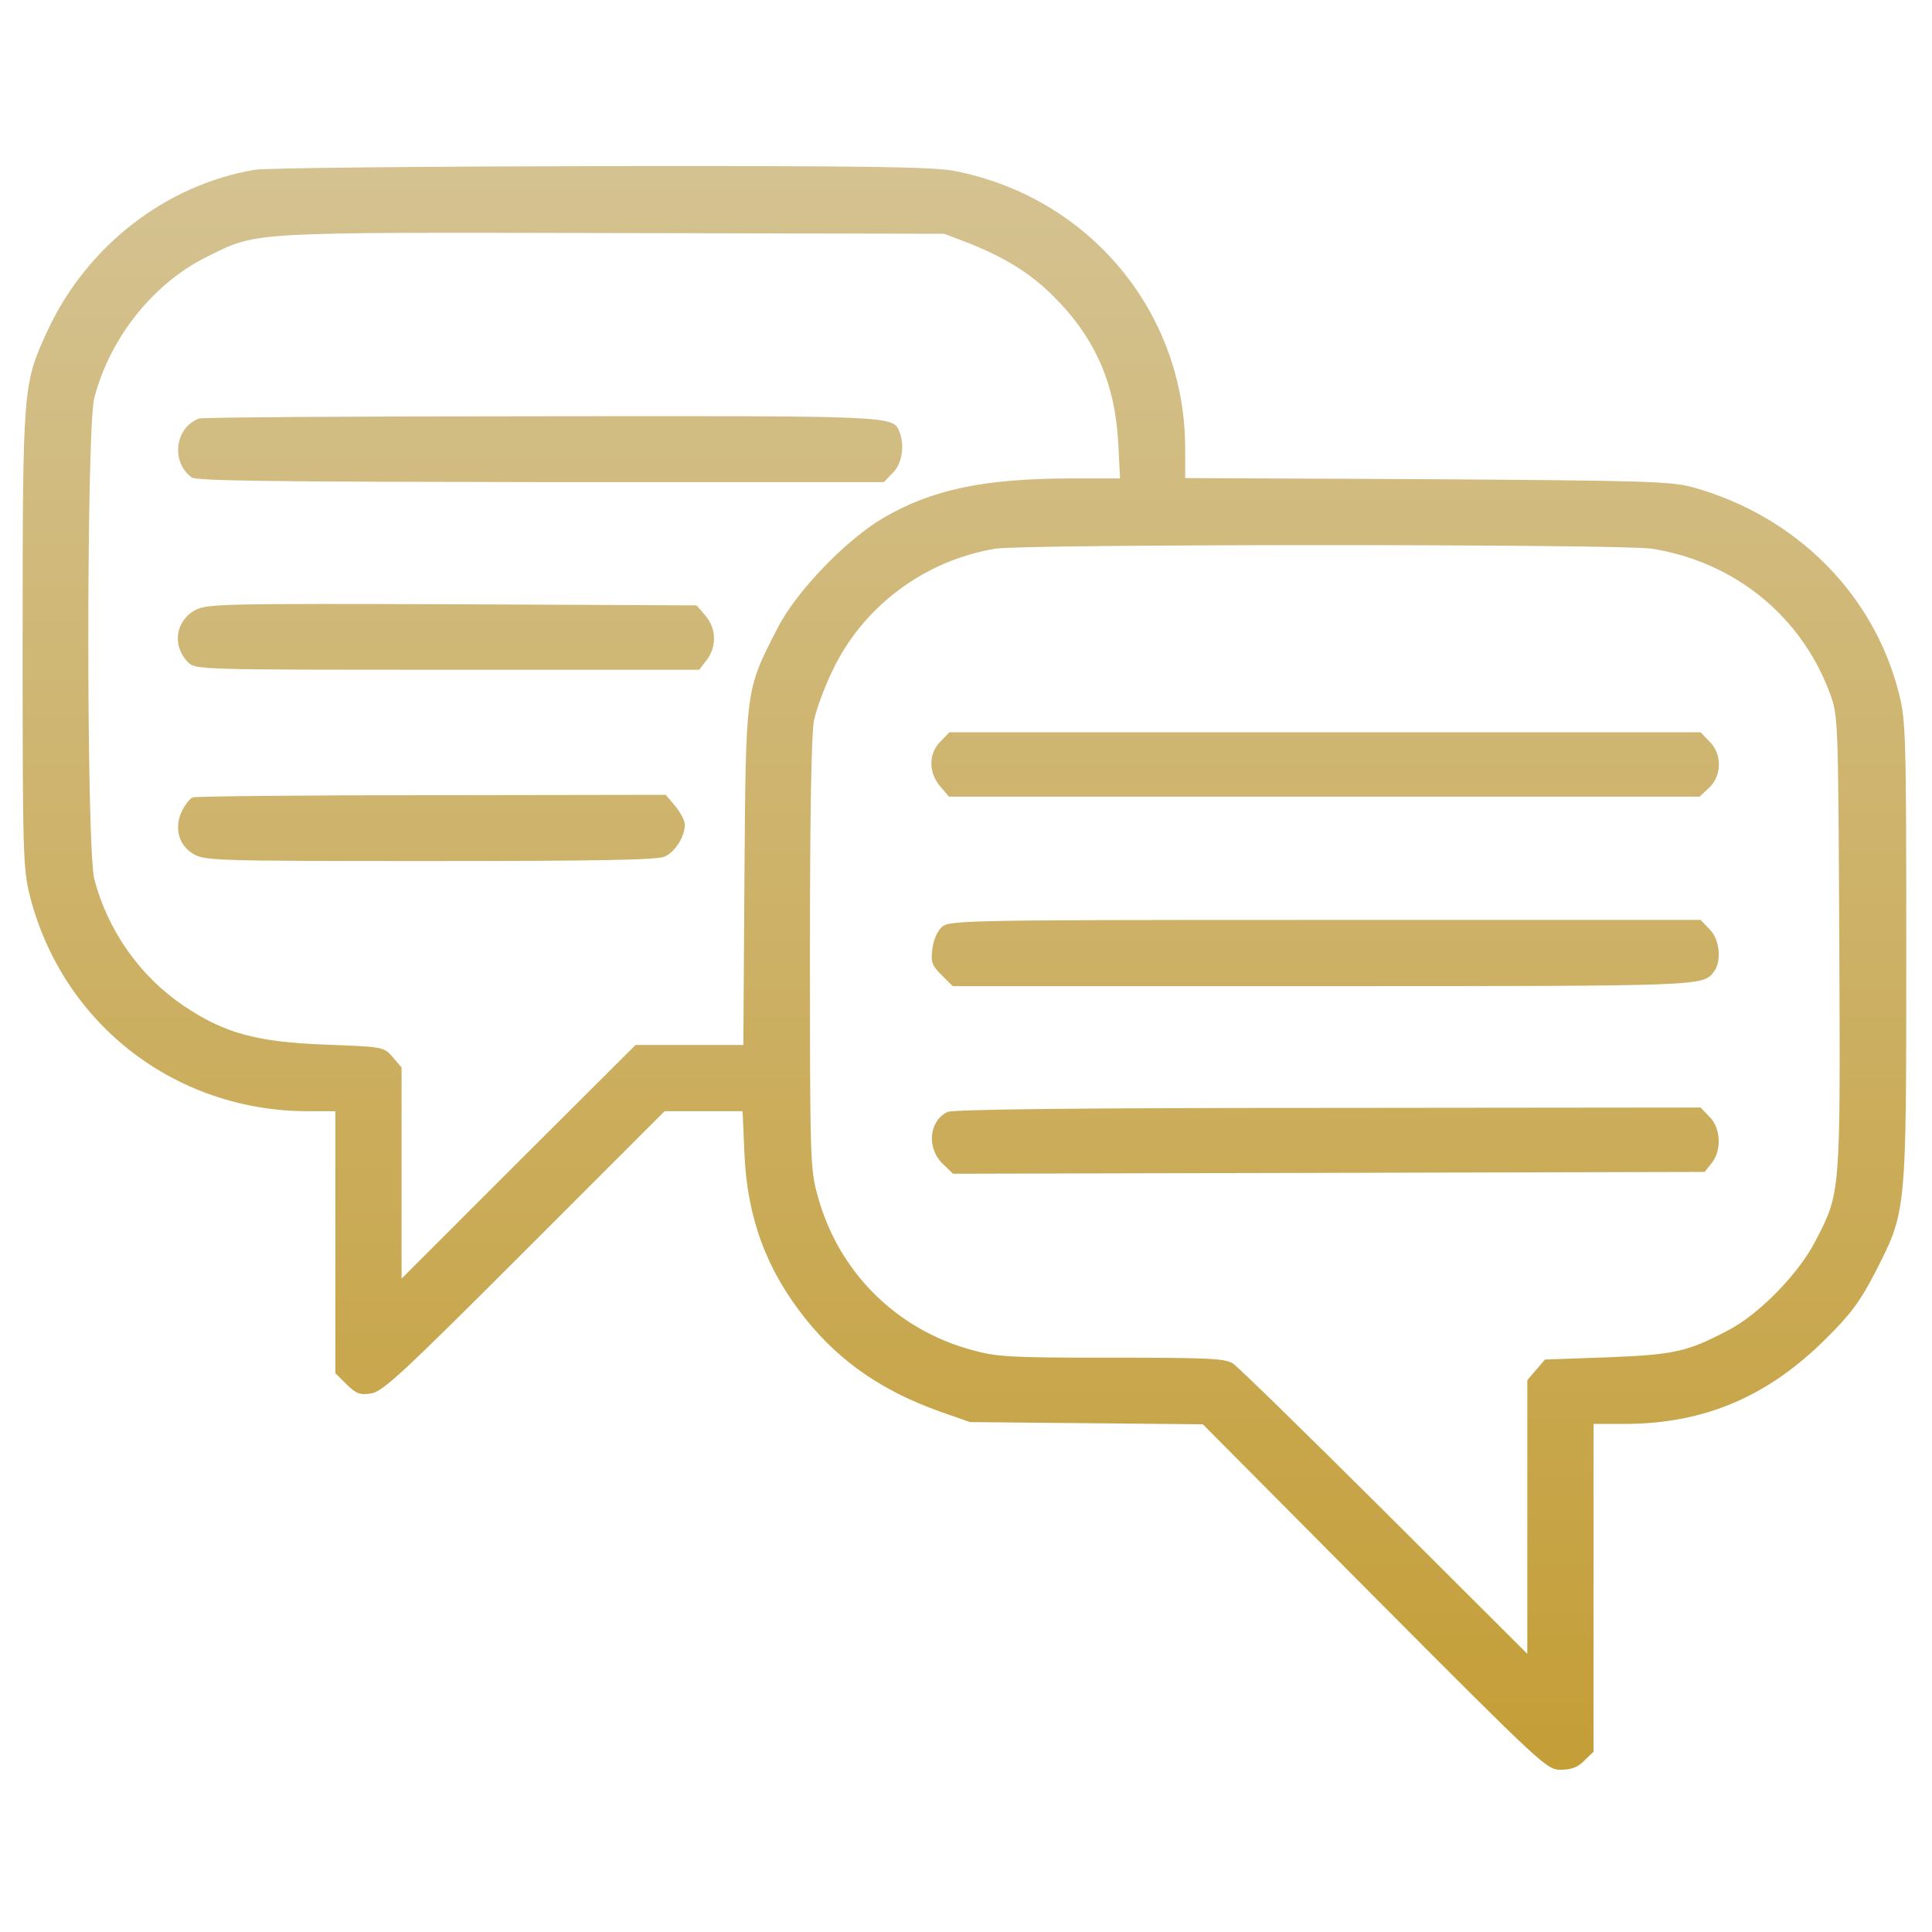
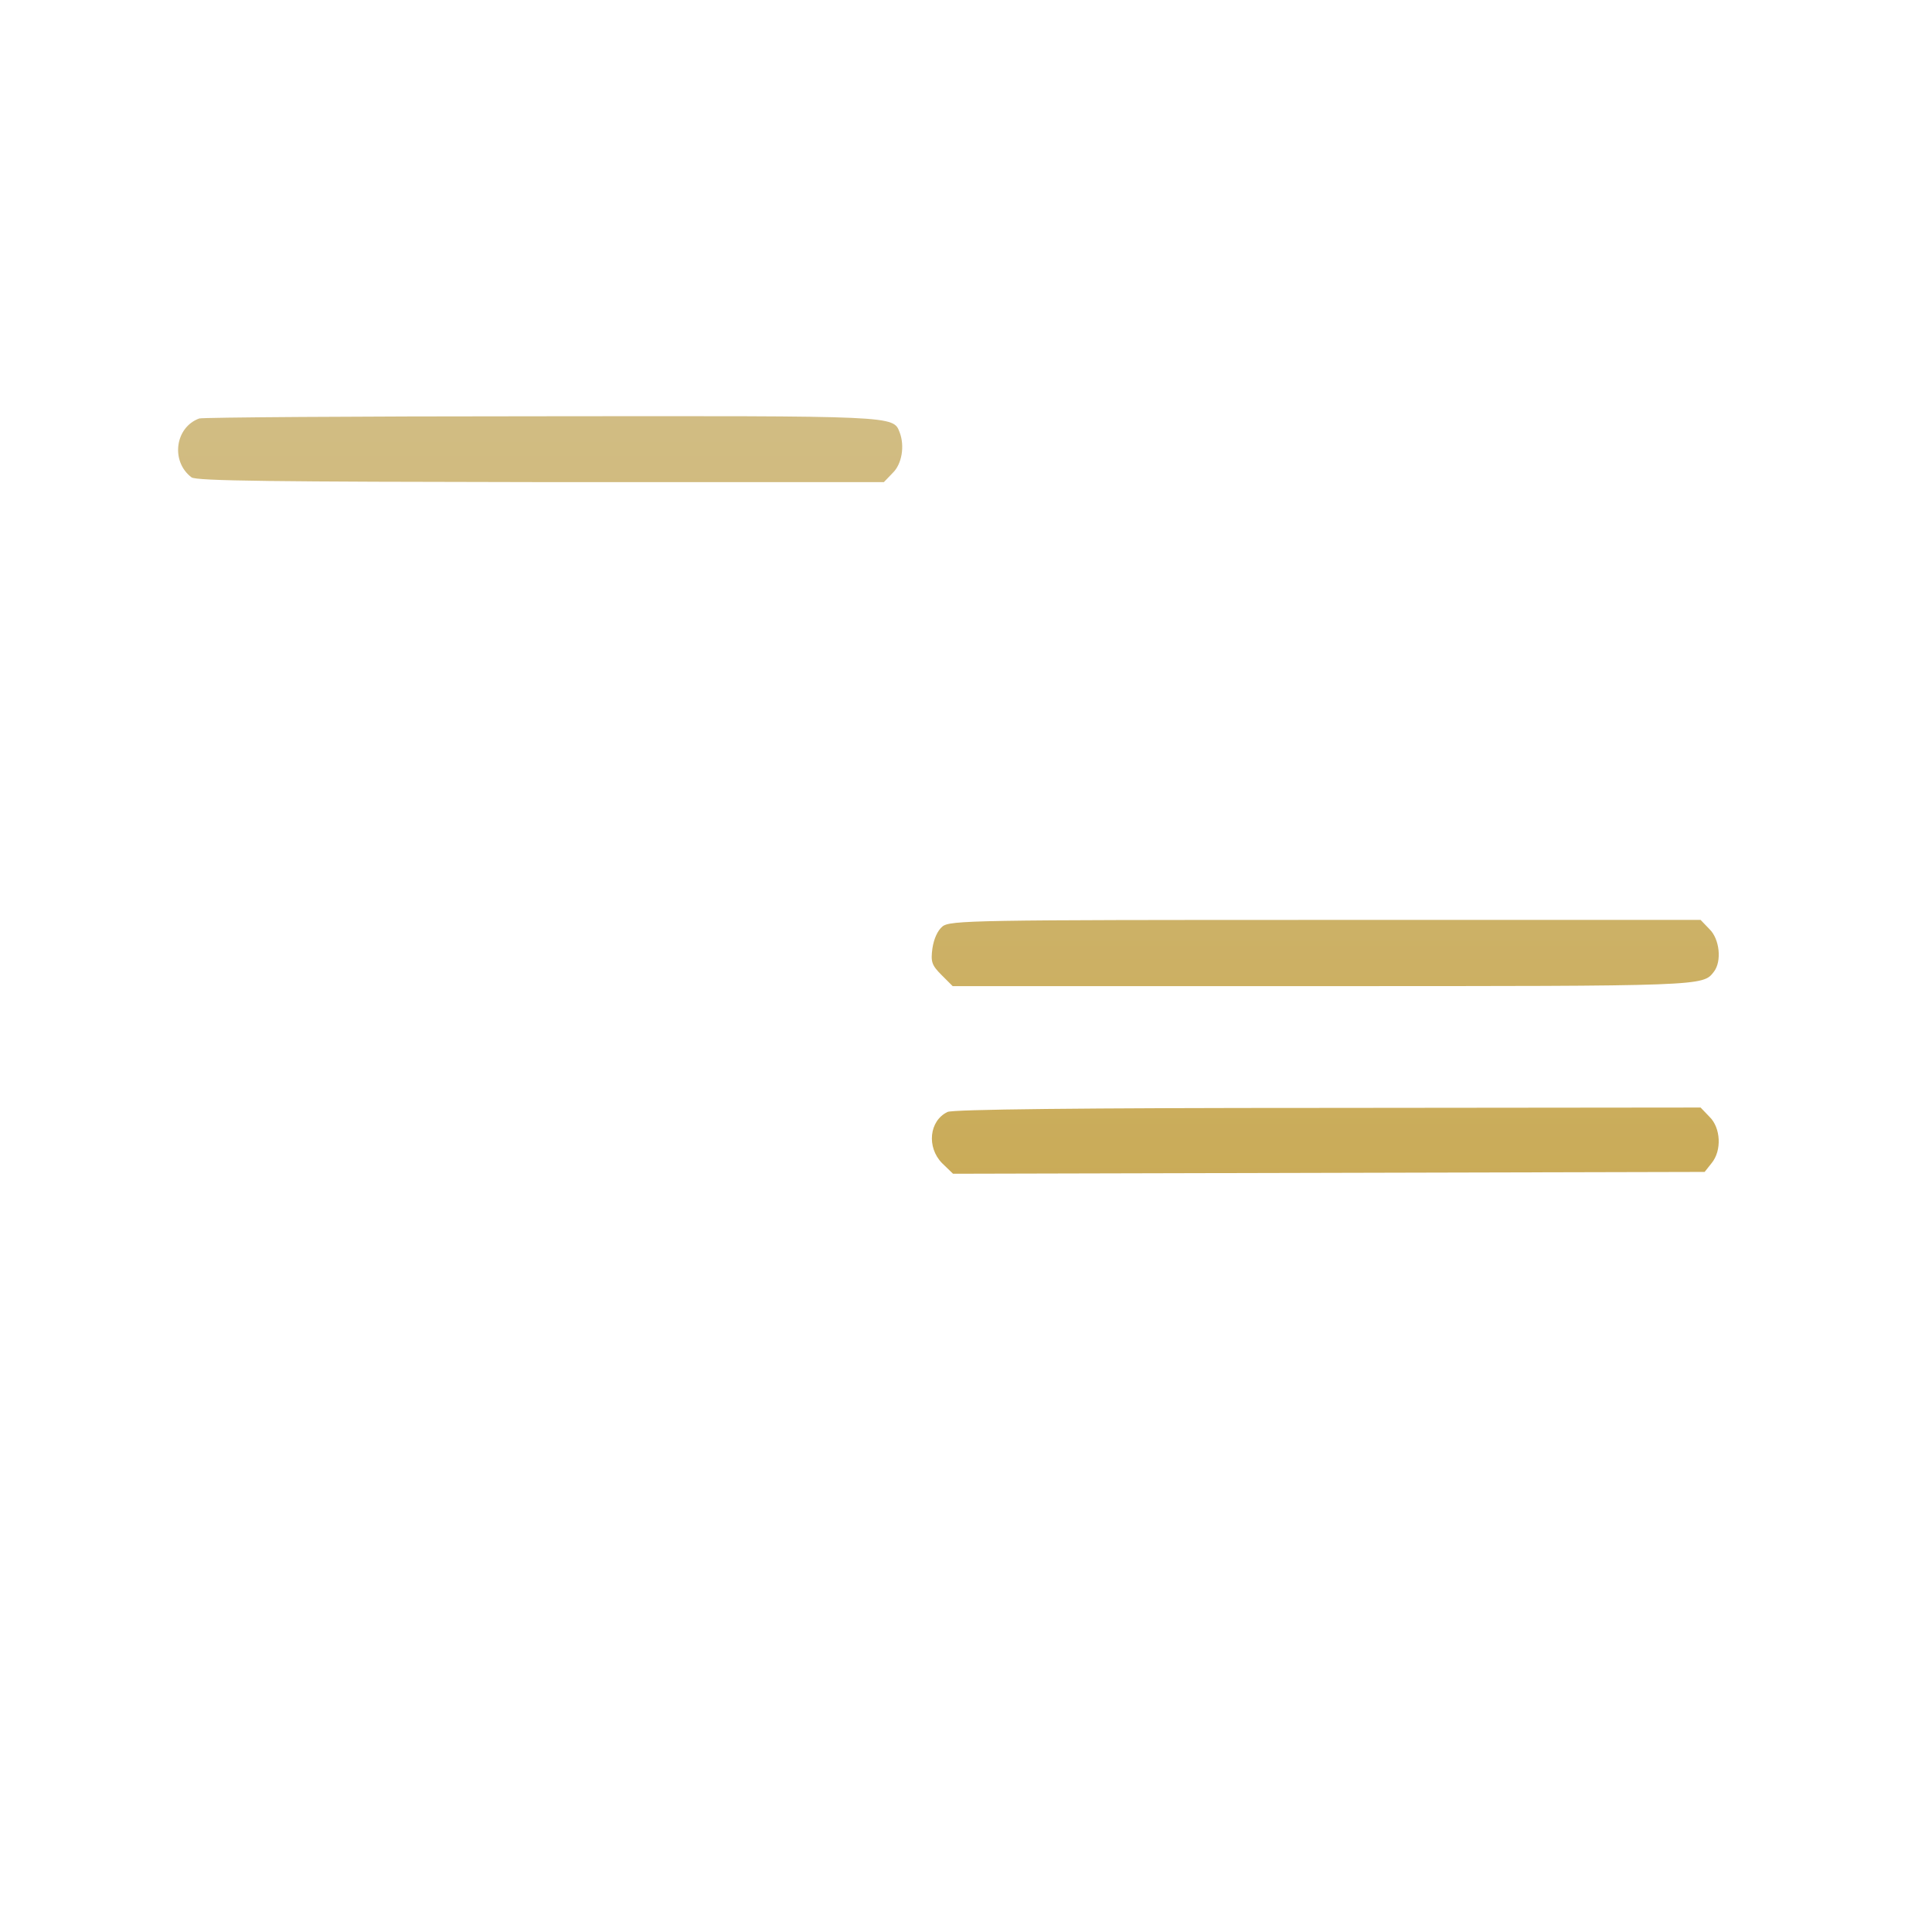
<svg xmlns="http://www.w3.org/2000/svg" width="512" height="512" viewBox="0 0 512 512" fill="none">
-   <path d="M67.52 44.992C43.828 48.99 22.769 65.369 12.435 87.988C6.098 101.832 6 102.515 6 169.494C6 226.821 6.098 230.234 7.95 237.546C16.627 271.377 46.461 294.483 81.656 294.483H88.871V363.9L91.796 366.825C94.428 369.36 95.306 369.75 98.426 369.262C101.545 368.677 106.615 363.997 139.081 331.532L176.129 294.483H196.798L197.286 305.89C198.066 323.049 203.233 336.796 213.763 349.861C222.83 361.073 234.139 368.775 249.251 374.137L257.051 376.867L318.765 377.452L364.296 423.275C409.046 468.22 409.923 469 413.628 469C416.456 469 418.211 468.318 419.868 466.563L422.305 464.223V377.354H430.885C451.651 377.257 468.421 370.14 483.727 354.93C490.455 348.301 492.99 344.791 496.694 337.674C505.274 320.905 505.176 322.367 505.176 252.56C505.176 194.648 505.079 191.041 503.227 183.728C496.597 157.405 475.928 136.736 448.629 129.131C442.877 127.571 436.345 127.376 378.237 126.986L314.085 126.694V118.894C314.085 82.723 288.639 52.207 252.858 45.285C247.009 44.213 229.947 43.92 159.263 44.018C111.685 44.115 70.445 44.505 67.52 44.992ZM255.881 64.102C265.728 67.904 272.942 72.291 278.89 78.239C290.102 89.255 295.464 101.442 296.341 117.237L296.829 126.791H283.277C260.658 126.889 247.009 129.716 234.139 137.223C224.39 142.878 211.033 156.722 206.158 166.277C197.481 183.144 197.676 181.974 197.286 232.281L196.993 276.934H168.427L137.424 307.84L106.42 338.844V282.881L104.08 280.151C101.74 277.422 101.643 277.422 86.239 276.837C68.007 276.154 59.428 273.814 48.605 266.502C37.101 258.702 28.619 246.711 25.012 233.061C22.867 225.164 22.867 113.239 25.012 105.342C29.204 89.353 40.806 74.924 54.943 68.001C68.3 61.372 65.18 61.567 162.48 61.762L250.226 61.957L255.881 64.102ZM437.807 145.413C459.646 148.923 477.293 163.157 484.897 183.631C487.14 189.676 487.14 189.676 487.432 249.83C487.725 317.005 487.822 315.932 480.998 329.094C476.61 337.576 466.081 348.398 457.891 352.591C447.167 358.245 443.559 359.025 425.913 359.708L409.436 360.293L404.756 365.752V438.289L367.025 400.656C346.161 379.889 328.125 362.243 326.76 361.365C324.712 360 320.52 359.805 294.586 359.805C267.483 359.805 264.168 359.61 257.538 357.758C237.454 352.298 222.147 336.991 216.688 316.907C214.738 309.985 214.64 307.255 214.64 252.853C214.64 215.707 215.03 194.355 215.713 190.943C216.298 188.116 218.442 182.169 220.587 177.781C228.679 160.72 244.961 148.533 263.778 145.413C271.187 144.145 430.202 144.145 437.807 145.413Z" fill="url(#paint0_linear_151_53)" />
  <path d="M52.799 110.899C46.364 113.239 45.194 122.306 50.751 126.499C51.921 127.474 73.273 127.669 143.274 127.766H234.238L236.578 125.329C239.015 122.989 239.795 118.212 238.43 114.604C236.675 110.119 237.845 110.217 143.274 110.314C94.332 110.314 53.579 110.607 52.799 110.899Z" fill="url(#paint1_linear_151_53)" />
-   <path d="M51.92 161.597C46.461 164.424 45.486 171.152 49.873 175.539C51.823 177.489 53.383 177.489 118.51 177.489H185.294L187.244 174.954C189.974 171.444 189.876 166.569 186.952 163.157L184.612 160.427L119.875 160.135C59.72 159.94 55.04 160.037 51.92 161.597Z" fill="url(#paint2_linear_151_53)" />
-   <path d="M51.043 211.32C50.36 211.612 49.19 213.075 48.313 214.732C46.071 219.119 47.24 223.897 51.14 226.236C54.163 228.089 56.503 228.186 113.927 228.186C158.093 228.186 174.277 227.894 176.129 227.016C178.957 225.749 181.492 221.654 181.492 218.534C181.492 217.462 180.322 215.317 178.957 213.66L176.422 210.637L114.415 210.735C80.194 210.735 51.725 211.027 51.043 211.32Z" fill="url(#paint3_linear_151_53)" />
-   <path d="M249.25 196.5C246.033 199.62 246.033 204.69 249.153 208.395L251.493 211.125H450.383L452.918 208.785C456.331 205.567 456.428 199.815 453.016 196.5L450.676 194.063H251.59L249.25 196.5Z" fill="url(#paint4_linear_151_53)" />
  <path d="M249.738 245.541C248.471 246.613 247.496 248.758 247.106 251.293C246.618 254.9 246.911 255.778 249.543 258.41L252.468 261.335H350.646C451.846 261.335 451.261 261.335 454.186 257.533C456.331 254.803 455.746 248.855 453.016 246.223L450.676 243.786H351.328C257.83 243.786 251.786 243.883 249.738 245.541Z" fill="url(#paint5_linear_151_53)" />
  <path d="M251.103 294.678C246.228 297.018 245.546 304.038 249.641 308.23L252.565 311.057L451.749 310.57L453.601 308.23C456.331 304.915 456.038 298.871 453.016 295.946L450.676 293.508L351.913 293.606C286.006 293.606 252.468 293.996 251.103 294.678Z" fill="url(#paint6_linear_151_53)" />
  <defs>
    <linearGradient id="paint0_linear_151_53" x1="255.588" y1="44" x2="255.588" y2="469" gradientUnits="userSpaceOnUse">
      <stop stop-color="#D4C291" />
      <stop offset="1" stop-color="#C49E37" />
    </linearGradient>
    <linearGradient id="paint1_linear_151_53" x1="255.588" y1="44" x2="255.588" y2="469" gradientUnits="userSpaceOnUse">
      <stop stop-color="#D4C291" />
      <stop offset="1" stop-color="#C49E37" />
    </linearGradient>
    <linearGradient id="paint2_linear_151_53" x1="255.588" y1="44" x2="255.588" y2="469" gradientUnits="userSpaceOnUse">
      <stop stop-color="#D4C291" />
      <stop offset="1" stop-color="#C49E37" />
    </linearGradient>
    <linearGradient id="paint3_linear_151_53" x1="255.588" y1="44" x2="255.588" y2="469" gradientUnits="userSpaceOnUse">
      <stop stop-color="#D4C291" />
      <stop offset="1" stop-color="#C49E37" />
    </linearGradient>
    <linearGradient id="paint4_linear_151_53" x1="255.588" y1="44" x2="255.588" y2="469" gradientUnits="userSpaceOnUse">
      <stop stop-color="#D4C291" />
      <stop offset="1" stop-color="#C49E37" />
    </linearGradient>
    <linearGradient id="paint5_linear_151_53" x1="255.588" y1="44" x2="255.588" y2="469" gradientUnits="userSpaceOnUse">
      <stop stop-color="#D4C291" />
      <stop offset="1" stop-color="#C49E37" />
    </linearGradient>
    <linearGradient id="paint6_linear_151_53" x1="255.588" y1="44" x2="255.588" y2="469" gradientUnits="userSpaceOnUse">
      <stop stop-color="#D4C291" />
      <stop offset="1" stop-color="#C49E37" />
    </linearGradient>
  </defs>
</svg>